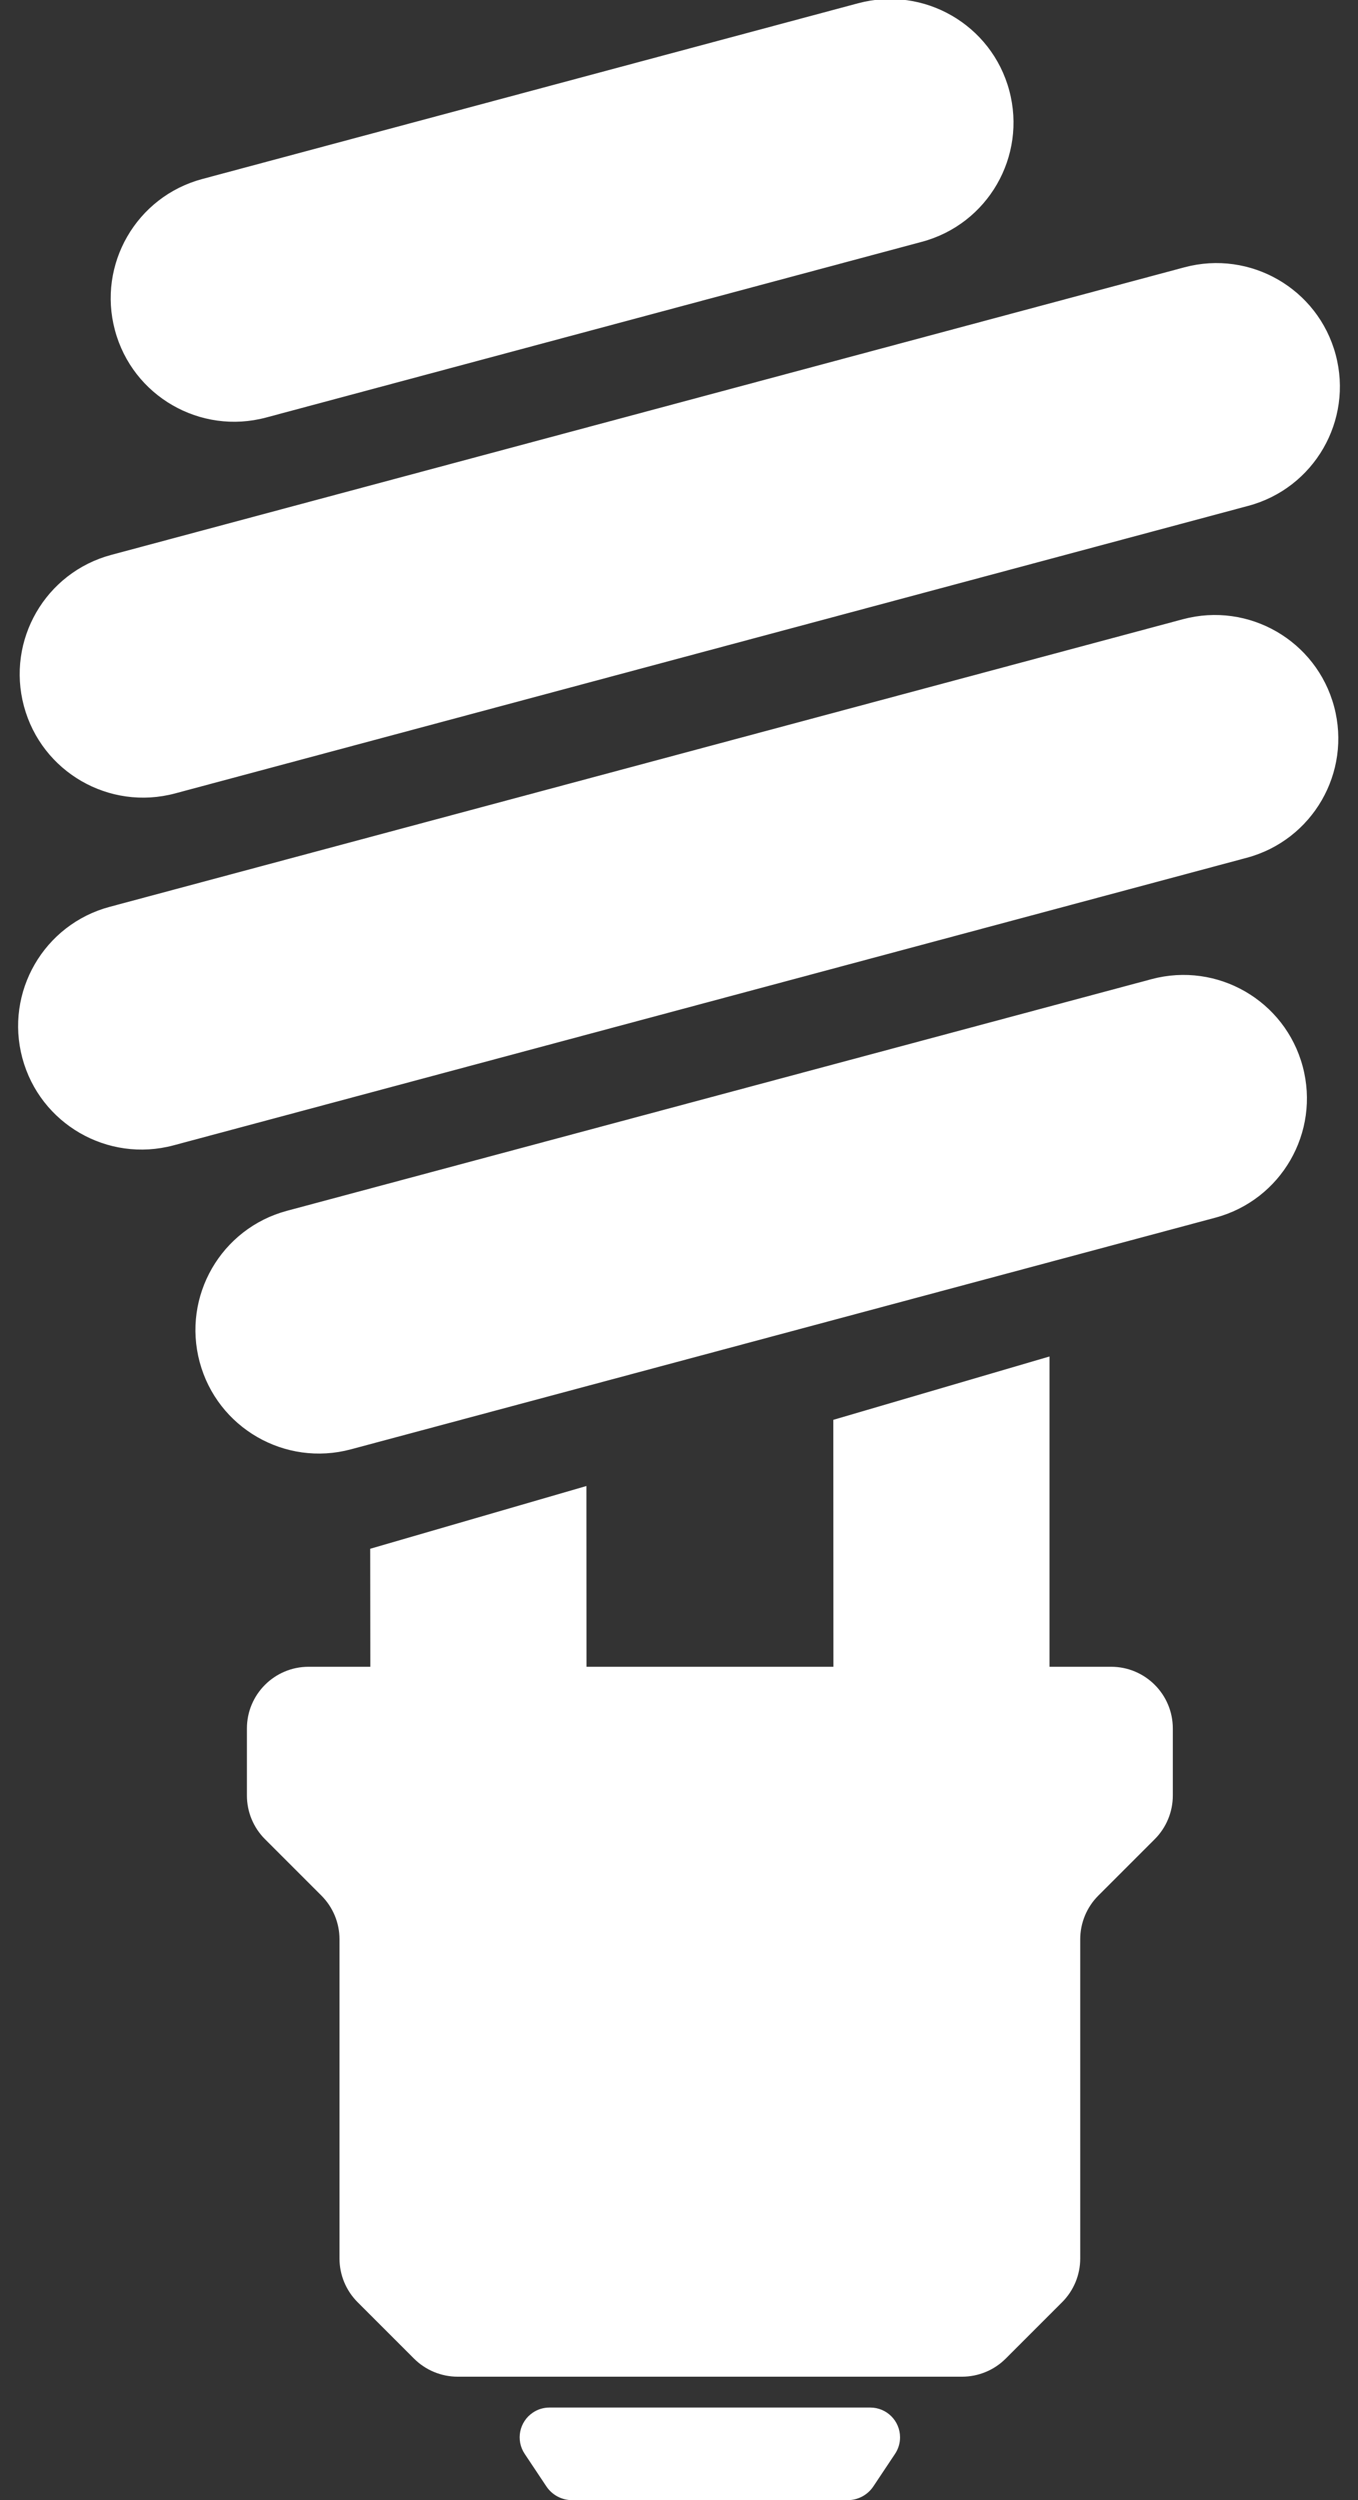
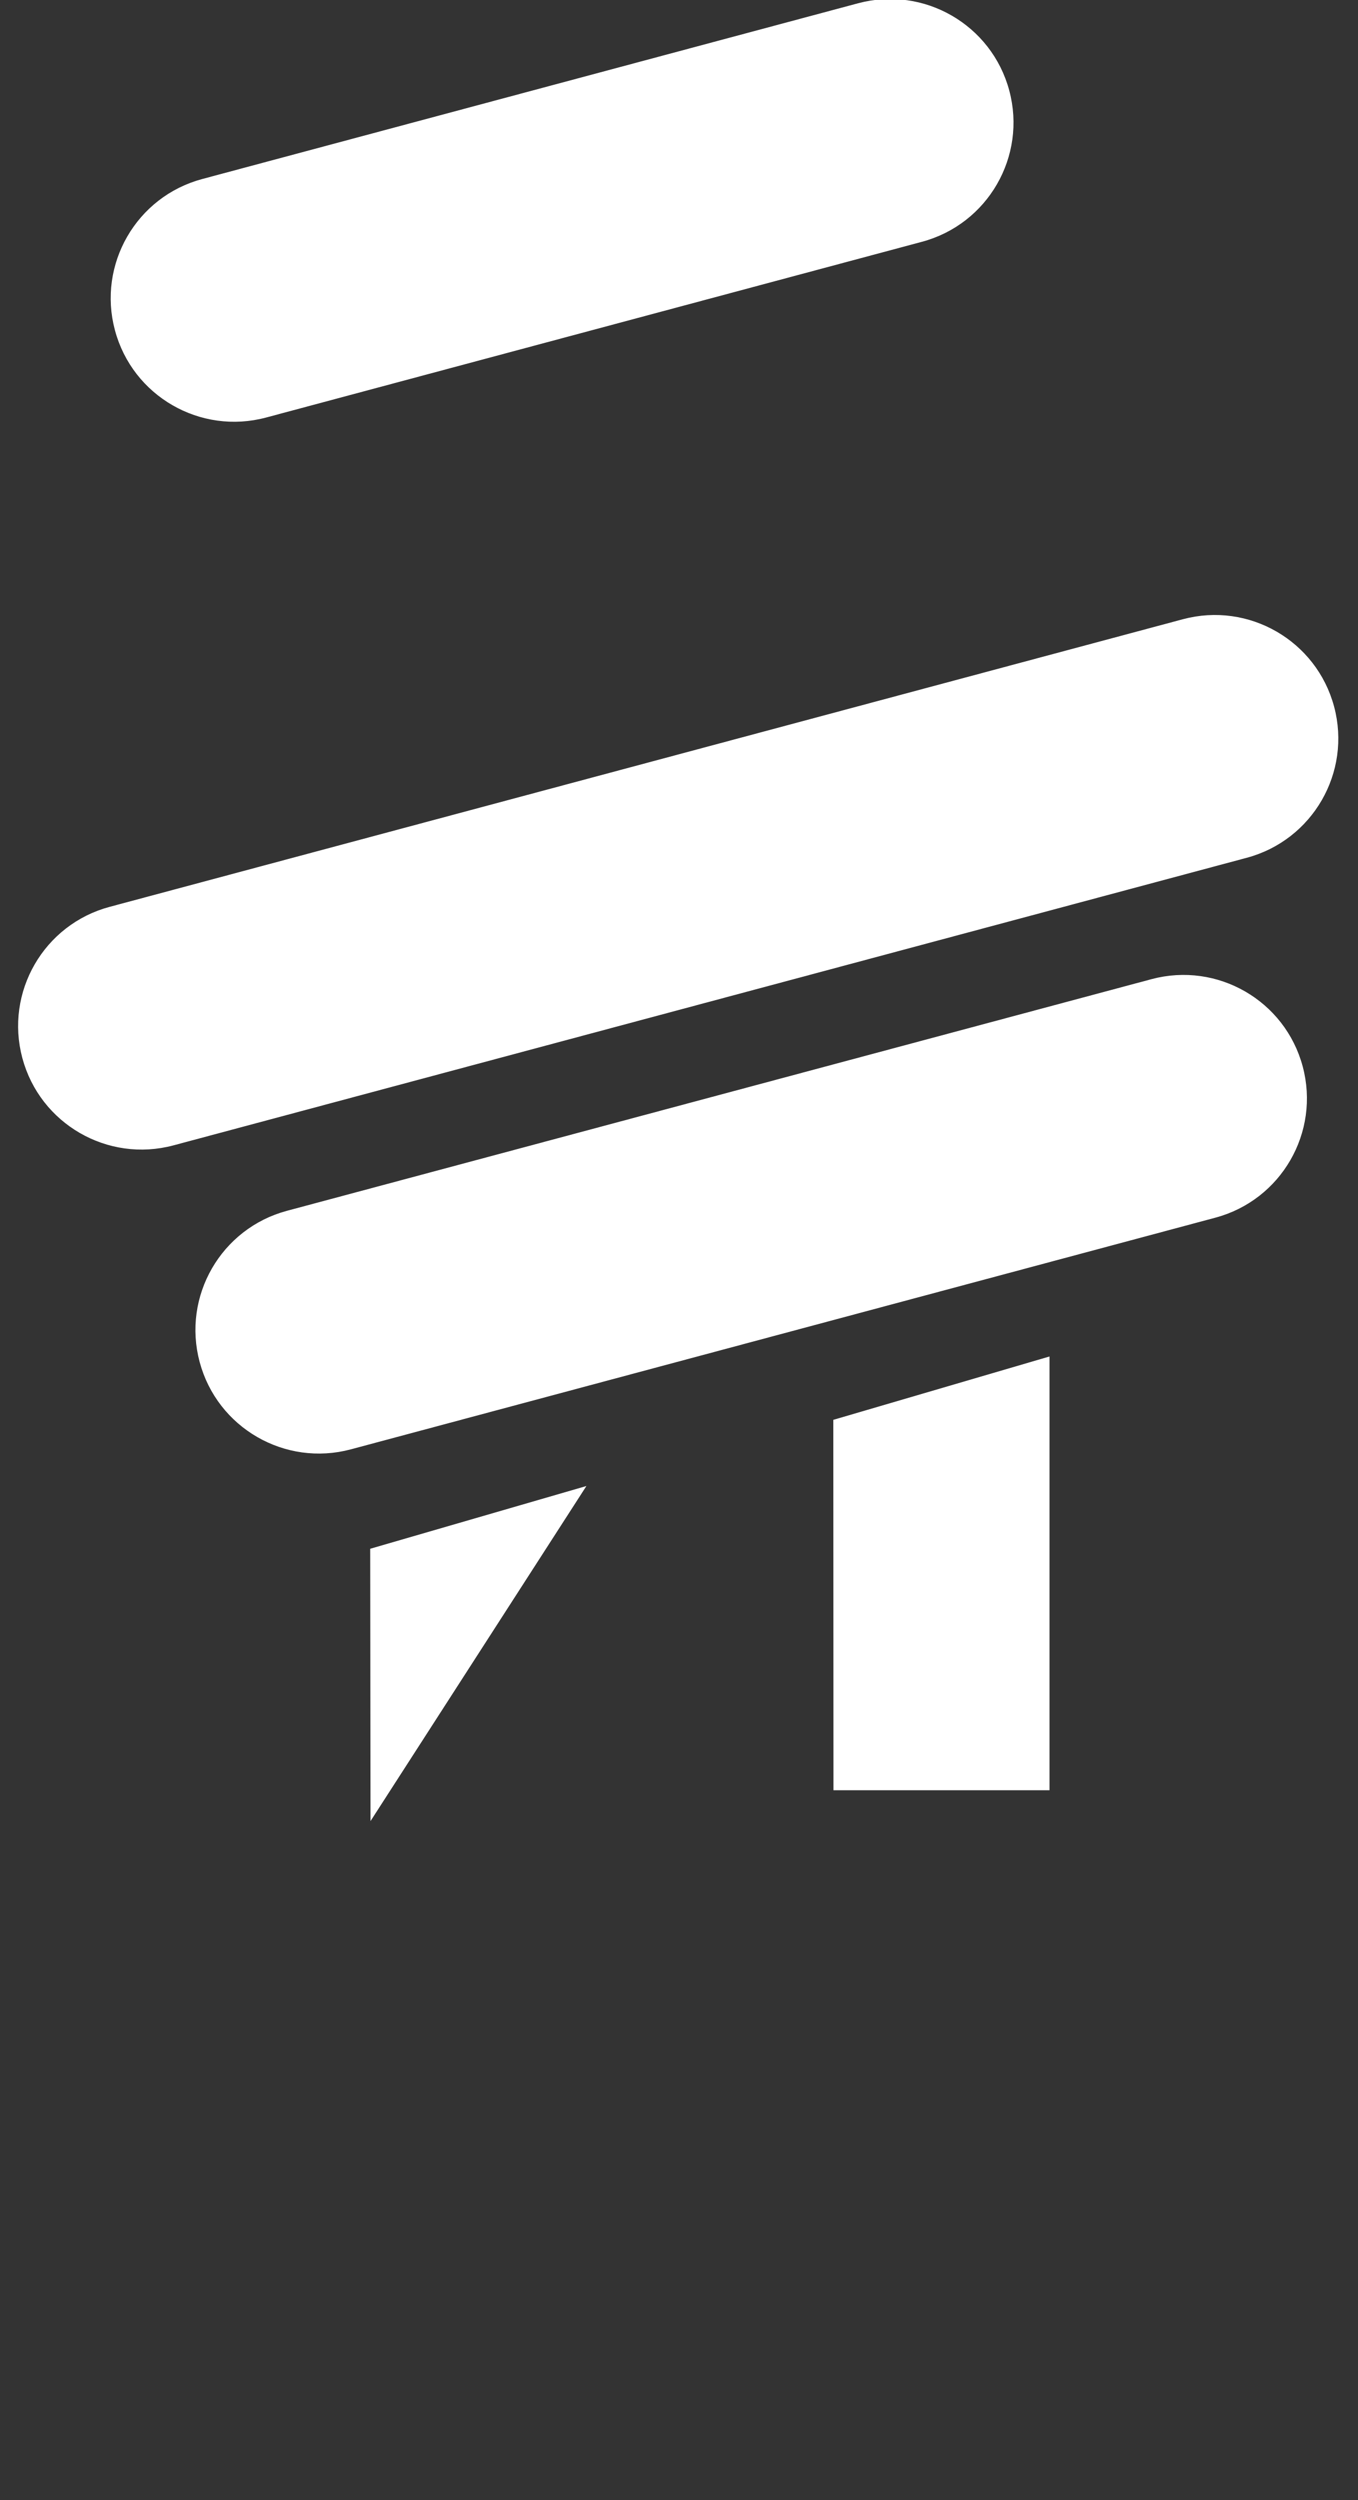
<svg xmlns="http://www.w3.org/2000/svg" width="44px" height="81px" viewBox="0 0 44 81" version="1.1">
  <rect x="0" y="0" width="44" height="81" fill="#333333" stroke="none" />
  <title>icon-lightbulb</title>
  <desc>Created with Sketch.</desc>
  <defs />
  <g id="Page-1" stroke="none" stroke-width="1" fill="none" fill-rule="evenodd">
    <g id="icon-lightbulb" transform="translate(0, -1)" fill="#FFFFFF" fill-rule="nonzero">
-       <path d="M11.995,51.177 L12.005,60 L19.005,60 L19,49.144 L11.995,51.177 Z M27,47 L27.005,59 L34.005,59 L34.005,44.947 L27,47 Z" id="Shape" />
+       <path d="M11.995,51.177 L12.005,60 L19,49.144 L11.995,51.177 Z M27,47 L27.005,59 L34.005,59 L34.005,44.947 L27,47 Z" id="Shape" />
      <path d="M6.552,6.8 L27.802,1.106 C29.936,0.534 32.13,1.8 32.701,3.934 C33.273,6.068 32.007,8.261 29.873,8.833 C29.873,8.833 29.873,8.833 29.873,8.833 L8.623,14.527 C6.489,15.099 4.295,13.833 3.724,11.699 C3.152,9.565 4.418,7.372 6.552,6.8 Z" id="Shape" />
-       <path d="M3.603,18.978 L38.377,9.66 C40.511,9.089 42.704,10.355 43.276,12.489 C43.276,12.489 43.276,12.489 43.276,12.489 C43.848,14.623 42.581,16.816 40.447,17.388 L5.674,26.705 C3.54,27.277 1.347,26.011 0.775,23.877 C0.203,21.743 1.47,19.55 3.603,18.978 Z" id="Shape" />
      <path d="M3.553,30.38 L38.326,21.062 C40.46,20.49 42.653,21.757 43.225,23.891 C43.225,23.891 43.225,23.891 43.225,23.891 C43.797,26.024 42.53,28.218 40.397,28.79 L5.623,38.107 C3.489,38.679 1.296,37.412 0.724,35.279 C0.152,33.145 1.419,30.951 3.553,30.38 C3.553,30.38 3.553,30.38 3.553,30.38 Z" id="Shape" />
      <path d="M9.297,40.228 L37.309,32.723 C39.443,32.151 41.637,33.417 42.208,35.551 C42.208,35.551 42.208,35.551 42.208,35.551 C42.78,37.685 41.514,39.878 39.38,40.45 L11.368,47.956 C9.234,48.527 7.041,47.261 6.469,45.127 C6.469,45.127 6.469,45.127 6.469,45.127 C5.897,42.993 7.164,40.8 9.297,40.228 Z" id="Shape" />
-       <path d="M10,55 L36,55 C37.105,55 38,55.895 38,57 L38,59.172 C38,59.702 37.789,60.211 37.414,60.586 L35.586,62.414 C35.211,62.789 35,63.298 35,63.828 L35,74.172 C35,74.702 34.789,75.211 34.414,75.586 L32.586,77.414 C32.211,77.789 31.702,78 31.172,78 L14.828,78 C14.298,78 13.789,77.789 13.414,77.414 L11.586,75.586 C11.211,75.211 11,74.702 11,74.172 L11,63.828 C11,63.298 10.789,62.789 10.414,62.414 L8.586,60.586 C8.211,60.211 8,59.702 8,59.172 L8,57 C8,55.895 8.895,55 10,55 Z" id="Shape" />
-       <path d="M17.803,79 L28.197,79 C28.73,79 29.162,79.432 29.162,79.965 C29.162,80.155 29.106,80.342 29,80.5 L28.297,81.555 C28.111,81.833 27.799,82 27.465,82 L18.535,82 C18.201,82 17.889,81.833 17.703,81.555 L17,80.5 C16.704,80.057 16.824,79.458 17.268,79.162 C17.426,79.056 17.612,79 17.803,79 Z" id="Shape" />
    </g>
  </g>
</svg>